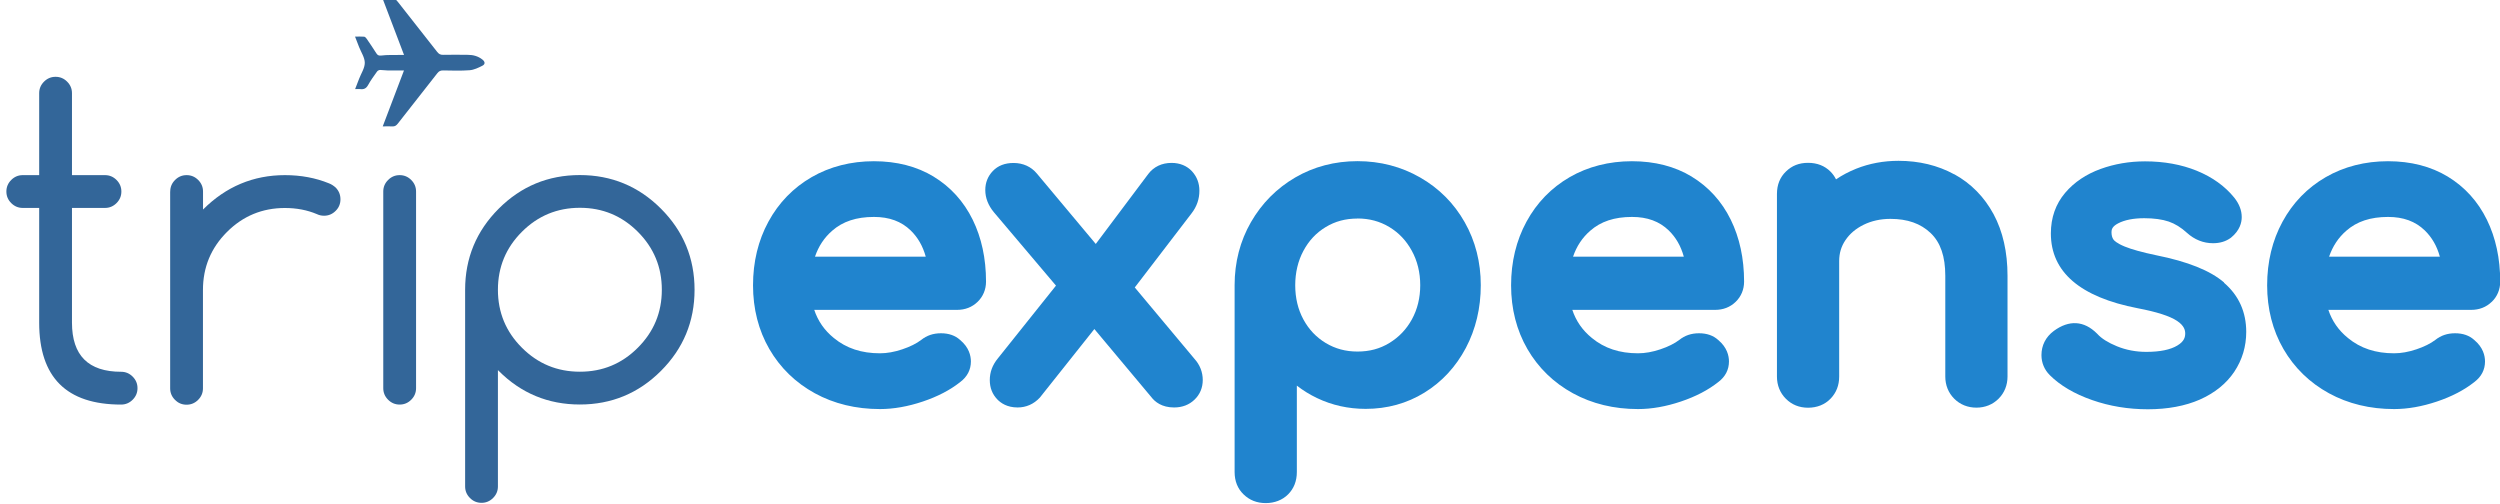
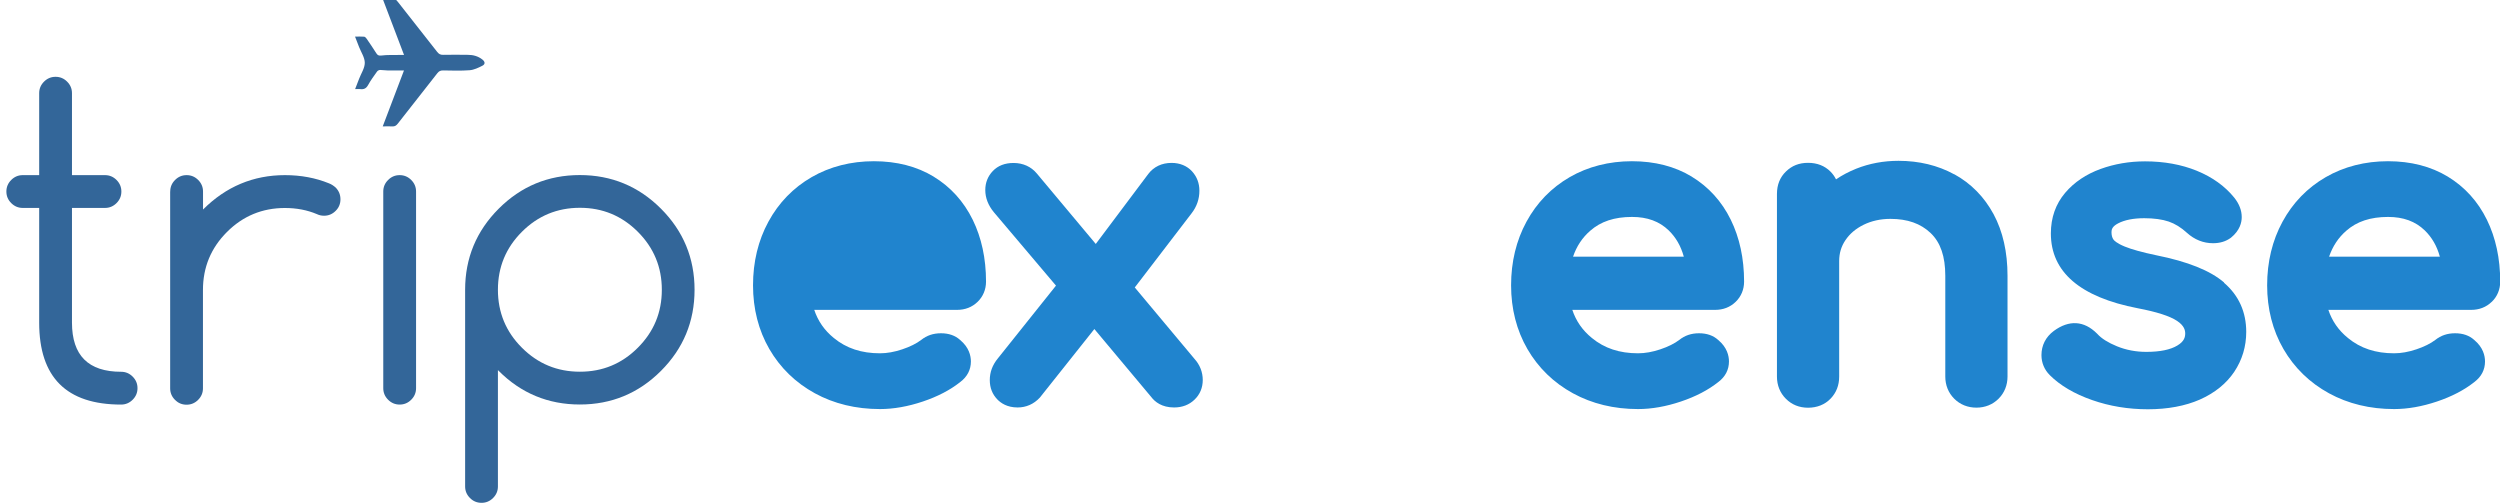
<svg xmlns="http://www.w3.org/2000/svg" id="Layer_1" width="372" height="75" viewBox="0 0 372 75">
  <defs>
    <style>.cls-1{fill:#369;}.cls-2{fill:#2084ce;}</style>
  </defs>
  <path class="cls-1" d="M18.02,55.32c.67,0,1.24,.24,1.72,.72,.48,.48,.72,1.05,.72,1.72s-.24,1.24-.72,1.72c-.48,.48-1.05,.72-1.72,.72-8.13,0-12.19-4.06-12.19-12.19V30.94H3.39c-.67,0-1.24-.24-1.72-.72-.48-.48-.72-1.05-.72-1.72s.24-1.24,.72-1.72c.48-.48,1.05-.72,1.72-.72h2.44V13.87c0-.67,.24-1.24,.72-1.72,.48-.48,1.05-.72,1.72-.72s1.24,.24,1.72,.72c.48,.48,.72,1.05,.72,1.72v12.19h4.91c.67,0,1.24,.24,1.72,.72,.48,.48,.72,1.05,.72,1.72s-.24,1.24-.72,1.72c-.48,.48-1.05,.72-1.72,.72h-4.91v17.07c0,4.88,2.44,7.31,7.31,7.31Z" />
  <path class="cls-1" d="M25.33,28.5c0-.67,.24-1.24,.72-1.72,.48-.48,1.05-.72,1.72-.72s1.24,.24,1.72,.72c.48,.48,.72,1.05,.72,1.72v2.68c3.41-3.41,7.48-5.12,12.19-5.12,2.38,0,4.56,.41,6.55,1.22,.37,.14,.7,.36,1.01,.64,.47,.49,.7,1.07,.7,1.74s-.24,1.25-.72,1.72c-.48,.48-1.05,.72-1.72,.72-.39,0-.74-.08-1.07-.24-1.44-.61-3.03-.91-4.75-.91-3.37,0-6.25,1.19-8.63,3.57-2.38,2.38-3.57,5.25-3.57,8.63v14.63c0,.67-.24,1.24-.72,1.72-.48,.48-1.05,.72-1.72,.72s-1.25-.24-1.72-.72c-.48-.48-.72-1.05-.72-1.72V28.5Z" />
  <path class="cls-1" d="M57.03,28.5c0-.67,.24-1.24,.72-1.72,.48-.48,1.05-.72,1.72-.72s1.24,.24,1.72,.72c.48,.48,.72,1.05,.72,1.72v29.26c0,.67-.24,1.24-.72,1.72-.48,.48-1.05,.72-1.72,.72s-1.24-.24-1.72-.72c-.48-.48-.72-1.05-.72-1.72V28.5Zm3.08-20.35c-1.06-2.79-2.08-5.48-3.14-8.26,.65,0,1.22-.04,1.79,.02,.18,.02,.36,.26,.49,.43,1.94,2.46,3.87,4.91,5.8,7.38,.24,.31,.48,.45,.88,.44,1.23-.03,2.46-.01,3.69,0,.79,0,1.53,.2,2.16,.7,.41,.32,.45,.69,0,.92-.59,.3-1.25,.62-1.9,.67-1.31,.1-2.64,.05-3.96,.03-.37,0-.61,.11-.84,.41-1.96,2.51-3.94,5-5.89,7.51-.23,.29-.45,.44-.83,.41-.44-.03-.88,0-1.41,0,1.05-2.77,2.09-5.49,3.16-8.32-.85,0-1.6,.01-2.35,0-.4,0-.8-.08-1.2-.08-.15,0-.36,.1-.45,.23-.47,.66-.95,1.31-1.34,2.02-.27,.49-.62,.67-1.15,.6-.22-.03-.45,0-.78,0,.22-.56,.41-1.06,.6-1.55,.3-.79,.84-1.57,.84-2.36,0-.78-.54-1.57-.85-2.35-.19-.49-.38-.98-.6-1.55,.49,0,.92-.03,1.35,.01,.14,.01,.29,.18,.38,.31,.49,.71,.97,1.42,1.43,2.15,.2,.32,.38,.39,.8,.34,.85-.11,1.72-.06,2.58-.08,.21,0,.42,0,.75,0Z" />
  <path class="cls-1" d="M74.09,72.38c0,.67-.24,1.24-.72,1.72-.48,.48-1.05,.72-1.72,.72s-1.25-.24-1.72-.72c-.48-.48-.72-1.05-.72-1.72v-29.26c0-4.71,1.67-8.74,5-12.07,3.33-3.33,7.36-5,12.07-5s8.74,1.67,12.07,5c3.33,3.33,5,7.36,5,12.07s-1.67,8.74-5,12.07c-3.33,3.33-7.36,5-12.07,5s-8.74-1.67-12.07-5c-.04-.04-.08-.08-.12-.12v17.31Zm0-29.26c0,3.37,1.19,6.25,3.57,8.62,2.38,2.38,5.25,3.57,8.63,3.57s6.25-1.19,8.62-3.57c2.38-2.38,3.57-5.25,3.57-8.62s-1.19-6.25-3.57-8.63c-2.38-2.38-5.25-3.57-8.62-3.57s-6.25,1.19-8.63,3.57c-2.38,2.38-3.57,5.25-3.57,8.63Z" />
  <g>
-     <path class="cls-2" d="M138.93,26.28c-2.51-1.52-5.5-2.29-8.9-2.29s-6.54,.8-9.26,2.37c-2.73,1.58-4.9,3.81-6.43,6.63-1.52,2.79-2.29,5.98-2.29,9.47s.82,6.7,2.43,9.48c1.62,2.79,3.9,5.01,6.77,6.58,2.85,1.56,6.11,2.35,9.69,2.35,2.03,0,4.17-.38,6.37-1.12,2.21-.74,4.09-1.72,5.58-2.91,1.04-.78,1.58-1.83,1.58-3.05,0-.85-.28-2.1-1.6-3.2-.74-.67-1.69-1-2.85-1s-2.11,.33-2.93,.98c-.72,.55-1.67,1.02-2.83,1.41-1.16,.39-2.27,.59-3.32,.59-2.75,0-5-.74-6.87-2.28-1.4-1.14-2.35-2.51-2.91-4.18h21.23c1.22,0,2.25-.4,3.07-1.19,.82-.79,1.26-1.84,1.26-3.02,0-3.43-.67-6.53-1.98-9.2-1.34-2.73-3.3-4.89-5.82-6.42Zm-1.19,11.91h-16.47c.53-1.55,1.37-2.82,2.55-3.85,1.58-1.39,3.61-2.06,6.22-2.06,2.29,0,4.07,.66,5.46,2,1.07,1.04,1.81,2.32,2.25,3.91Z" />
+     <path class="cls-2" d="M138.93,26.28c-2.51-1.52-5.5-2.29-8.9-2.29s-6.54,.8-9.26,2.37c-2.73,1.58-4.9,3.81-6.43,6.63-1.52,2.79-2.29,5.98-2.29,9.47s.82,6.7,2.43,9.48c1.62,2.79,3.9,5.01,6.77,6.58,2.85,1.56,6.11,2.35,9.69,2.35,2.03,0,4.17-.38,6.37-1.12,2.21-.74,4.09-1.72,5.58-2.91,1.04-.78,1.58-1.83,1.58-3.05,0-.85-.28-2.1-1.6-3.2-.74-.67-1.69-1-2.85-1s-2.11,.33-2.93,.98c-.72,.55-1.67,1.02-2.83,1.41-1.16,.39-2.27,.59-3.32,.59-2.75,0-5-.74-6.87-2.28-1.4-1.14-2.35-2.51-2.91-4.18h21.23c1.22,0,2.25-.4,3.07-1.19,.82-.79,1.26-1.84,1.26-3.02,0-3.43-.67-6.53-1.98-9.2-1.34-2.73-3.3-4.89-5.82-6.42Zm-1.19,11.91h-16.47Z" />
    <path class="cls-2" d="M168.85,42.78l8.45-11.03c.78-1,1.17-2.14,1.17-3.37,0-1.12-.37-2.09-1.1-2.89-.76-.82-1.81-1.25-3.04-1.25-1.45,0-2.65,.57-3.47,1.65l-7.81,10.41-8.75-10.46c-.86-1.04-2.07-1.59-3.49-1.59-1.28,0-2.32,.4-3.08,1.2-.74,.77-1.12,1.74-1.12,2.82,0,1.17,.43,2.28,1.27,3.3l9.25,10.93-8.65,10.83c-.8,.97-1.2,2.05-1.2,3.22s.39,2.12,1.12,2.88c.53,.55,1.47,1.2,3.02,1.2,1.27,0,2.41-.5,3.31-1.47l8.11-10.2,8.47,10.12c.54,.71,1.57,1.55,3.39,1.55,1.21,0,2.24-.39,3.04-1.16,.81-.77,1.23-1.78,1.23-2.93s-.42-2.25-1.23-3.14l-8.88-10.62Z" />
-     <path class="cls-2" d="M211.32,26.41c-2.8-1.61-5.94-2.43-9.32-2.43s-6.51,.82-9.27,2.43c-2.76,1.61-4.98,3.85-6.59,6.65-1.61,2.8-2.43,5.96-2.43,9.38v27.79c0,1.36,.45,2.49,1.35,3.35,.88,.85,1.98,1.28,3.28,1.28s2.47-.44,3.33-1.3c.86-.86,1.3-1.98,1.3-3.33v-12.85c.92,.72,1.93,1.34,3,1.85,2.23,1.07,4.67,1.61,7.24,1.61,3.2,0,6.14-.81,8.75-2.42,2.6-1.6,4.67-3.84,6.16-6.65,1.47-2.79,2.22-5.93,2.22-9.33s-.8-6.57-2.39-9.37c-1.59-2.81-3.82-5.05-6.63-6.66Zm-9.32,6.1c1.76,0,3.31,.42,4.73,1.27,1.42,.86,2.52,2.02,3.35,3.54,.83,1.51,1.25,3.24,1.25,5.12s-.42,3.59-1.24,5.08c-.83,1.5-1.93,2.65-3.36,3.52-1.41,.86-2.96,1.27-4.73,1.27s-3.31-.42-4.73-1.27c-1.42-.86-2.51-2.01-3.32-3.5-.81-1.49-1.22-3.21-1.22-5.09s.41-3.62,1.22-5.13c.81-1.51,1.89-2.67,3.31-3.53,1.42-.86,2.96-1.27,4.73-1.27Z" />
    <path class="cls-2" d="M251.73,26.28c-2.51-1.52-5.5-2.29-8.9-2.29s-6.54,.8-9.26,2.37c-2.73,1.58-4.9,3.81-6.43,6.63-1.52,2.79-2.29,5.98-2.29,9.47s.82,6.7,2.43,9.48c1.62,2.79,3.9,5.01,6.77,6.58,2.85,1.56,6.11,2.35,9.69,2.35,2.03,0,4.17-.38,6.37-1.12,2.21-.74,4.09-1.72,5.58-2.91,1.04-.78,1.58-1.83,1.58-3.05,0-.85-.28-2.1-1.6-3.2-.74-.67-1.69-1-2.85-1s-2.11,.33-2.93,.98c-.72,.55-1.67,1.02-2.83,1.41-1.16,.39-2.27,.59-3.32,.59-2.75,0-5-.74-6.87-2.28-1.4-1.14-2.35-2.51-2.91-4.18h21.23c1.22,0,2.25-.4,3.07-1.19,.82-.79,1.26-1.84,1.26-3.02,0-3.43-.67-6.53-1.98-9.2-1.34-2.73-3.3-4.89-5.82-6.42Zm-1.19,11.91h-16.47c.53-1.55,1.37-2.82,2.55-3.85,1.58-1.39,3.61-2.06,6.22-2.06,2.29,0,4.07,.66,5.46,2,1.07,1.04,1.81,2.32,2.25,3.91Z" />
    <path class="cls-2" d="M290.79,25.94c-2.45-1.34-5.24-2.01-8.29-2.01-2.21,0-4.33,.39-6.29,1.17-1.07,.43-2.09,.96-3.01,1.59-.21-.43-.49-.82-.83-1.16-.86-.86-1.98-1.3-3.33-1.3s-2.4,.43-3.28,1.28c-.9,.86-1.35,1.99-1.35,3.35v27.18c0,1.29,.46,2.43,1.33,3.3,.88,.88,1.99,1.33,3.3,1.33s2.49-.45,3.35-1.35c.85-.88,1.28-1.98,1.28-3.28v-17.19c0-1.16,.3-2.18,.93-3.11,.65-.96,1.53-1.71,2.7-2.29,1.18-.58,2.53-.88,3.99-.88,2.54,0,4.5,.69,5.99,2.11,1.47,1.4,2.18,3.48,2.18,6.36v14.99c0,1.29,.46,2.43,1.33,3.3,.87,.87,2.01,1.33,3.3,1.33s2.43-.46,3.3-1.33c.87-.87,1.33-2.01,1.33-3.3v-14.99c0-3.53-.7-6.61-2.07-9.16-1.4-2.59-3.37-4.59-5.85-5.95Z" />
    <path class="cls-2" d="M330.94,42.03c-2.07-1.77-5.37-3.1-10.1-4.05-2.05-.43-3.62-.86-4.67-1.29-1.22-.5-1.59-.91-1.67-1.02-.21-.28-.31-.65-.31-1.13,0-.41,.12-.85,.98-1.3,.97-.51,2.28-.77,3.89-.77,1.45,0,2.68,.17,3.65,.5,.93,.32,1.84,.88,2.7,1.67,1.14,1.03,2.45,1.55,3.89,1.55,1.02,0,1.89-.26,2.61-.78l.07-.05c1.32-1.08,1.59-2.26,1.59-3.06,0-1-.38-1.98-1.13-2.91-1.38-1.7-3.25-3.04-5.58-3.99-2.27-.92-4.85-1.39-7.68-1.39-2.32,0-4.54,.38-6.61,1.13-2.15,.78-3.93,1.97-5.27,3.55-1.41,1.66-2.13,3.69-2.13,6.05,0,5.73,4.35,9.47,12.94,11.13,2.79,.53,4.76,1.16,5.84,1.88,1.08,.72,1.21,1.41,1.21,1.87,0,.54-.14,1.18-1.18,1.8-1.03,.62-2.58,.94-4.61,.94-1.54,0-3.01-.28-4.36-.83-1.32-.54-2.31-1.16-2.92-1.84l-.05-.05c-1.93-1.93-4.16-2.07-6.44-.39-1.2,.9-1.83,2.14-1.83,3.6,0,1.13,.43,2.16,1.24,2.97,1.54,1.54,3.66,2.79,6.3,3.71,2.59,.91,5.38,1.37,8.3,1.37s5.56-.49,7.72-1.44c2.23-.99,3.95-2.38,5.13-4.14,1.18-1.77,1.78-3.77,1.78-5.93,0-2.97-1.11-5.43-3.3-7.31Z" />
    <path class="cls-2" d="M370.77,44.92c.82-.79,1.26-1.84,1.26-3.02,0-3.43-.67-6.53-1.98-9.2-1.34-2.73-3.3-4.89-5.82-6.42-2.51-1.52-5.5-2.29-8.9-2.29s-6.54,.8-9.26,2.37c-2.73,1.58-4.9,3.81-6.43,6.63-1.52,2.79-2.29,5.98-2.29,9.47s.82,6.7,2.43,9.48c1.62,2.79,3.9,5.01,6.77,6.58,2.85,1.56,6.11,2.35,9.69,2.35,2.03,0,4.17-.38,6.37-1.12,2.21-.74,4.09-1.72,5.58-2.91,1.04-.78,1.58-1.83,1.58-3.05,0-.85-.28-2.1-1.6-3.2-.74-.67-1.69-1-2.85-1s-2.11,.33-2.93,.98c-.72,.55-1.67,1.02-2.83,1.41-1.16,.39-2.27,.59-3.32,.59-2.75,0-5-.74-6.87-2.28-1.4-1.14-2.35-2.51-2.91-4.18h21.23c1.22,0,2.25-.4,3.07-1.19Zm-24.2-6.73c.53-1.55,1.37-2.82,2.55-3.85,1.58-1.39,3.61-2.06,6.22-2.06,2.29,0,4.07,.66,5.46,2,1.07,1.04,1.81,2.32,2.25,3.91h-16.47Z" />
  </g>
</svg>